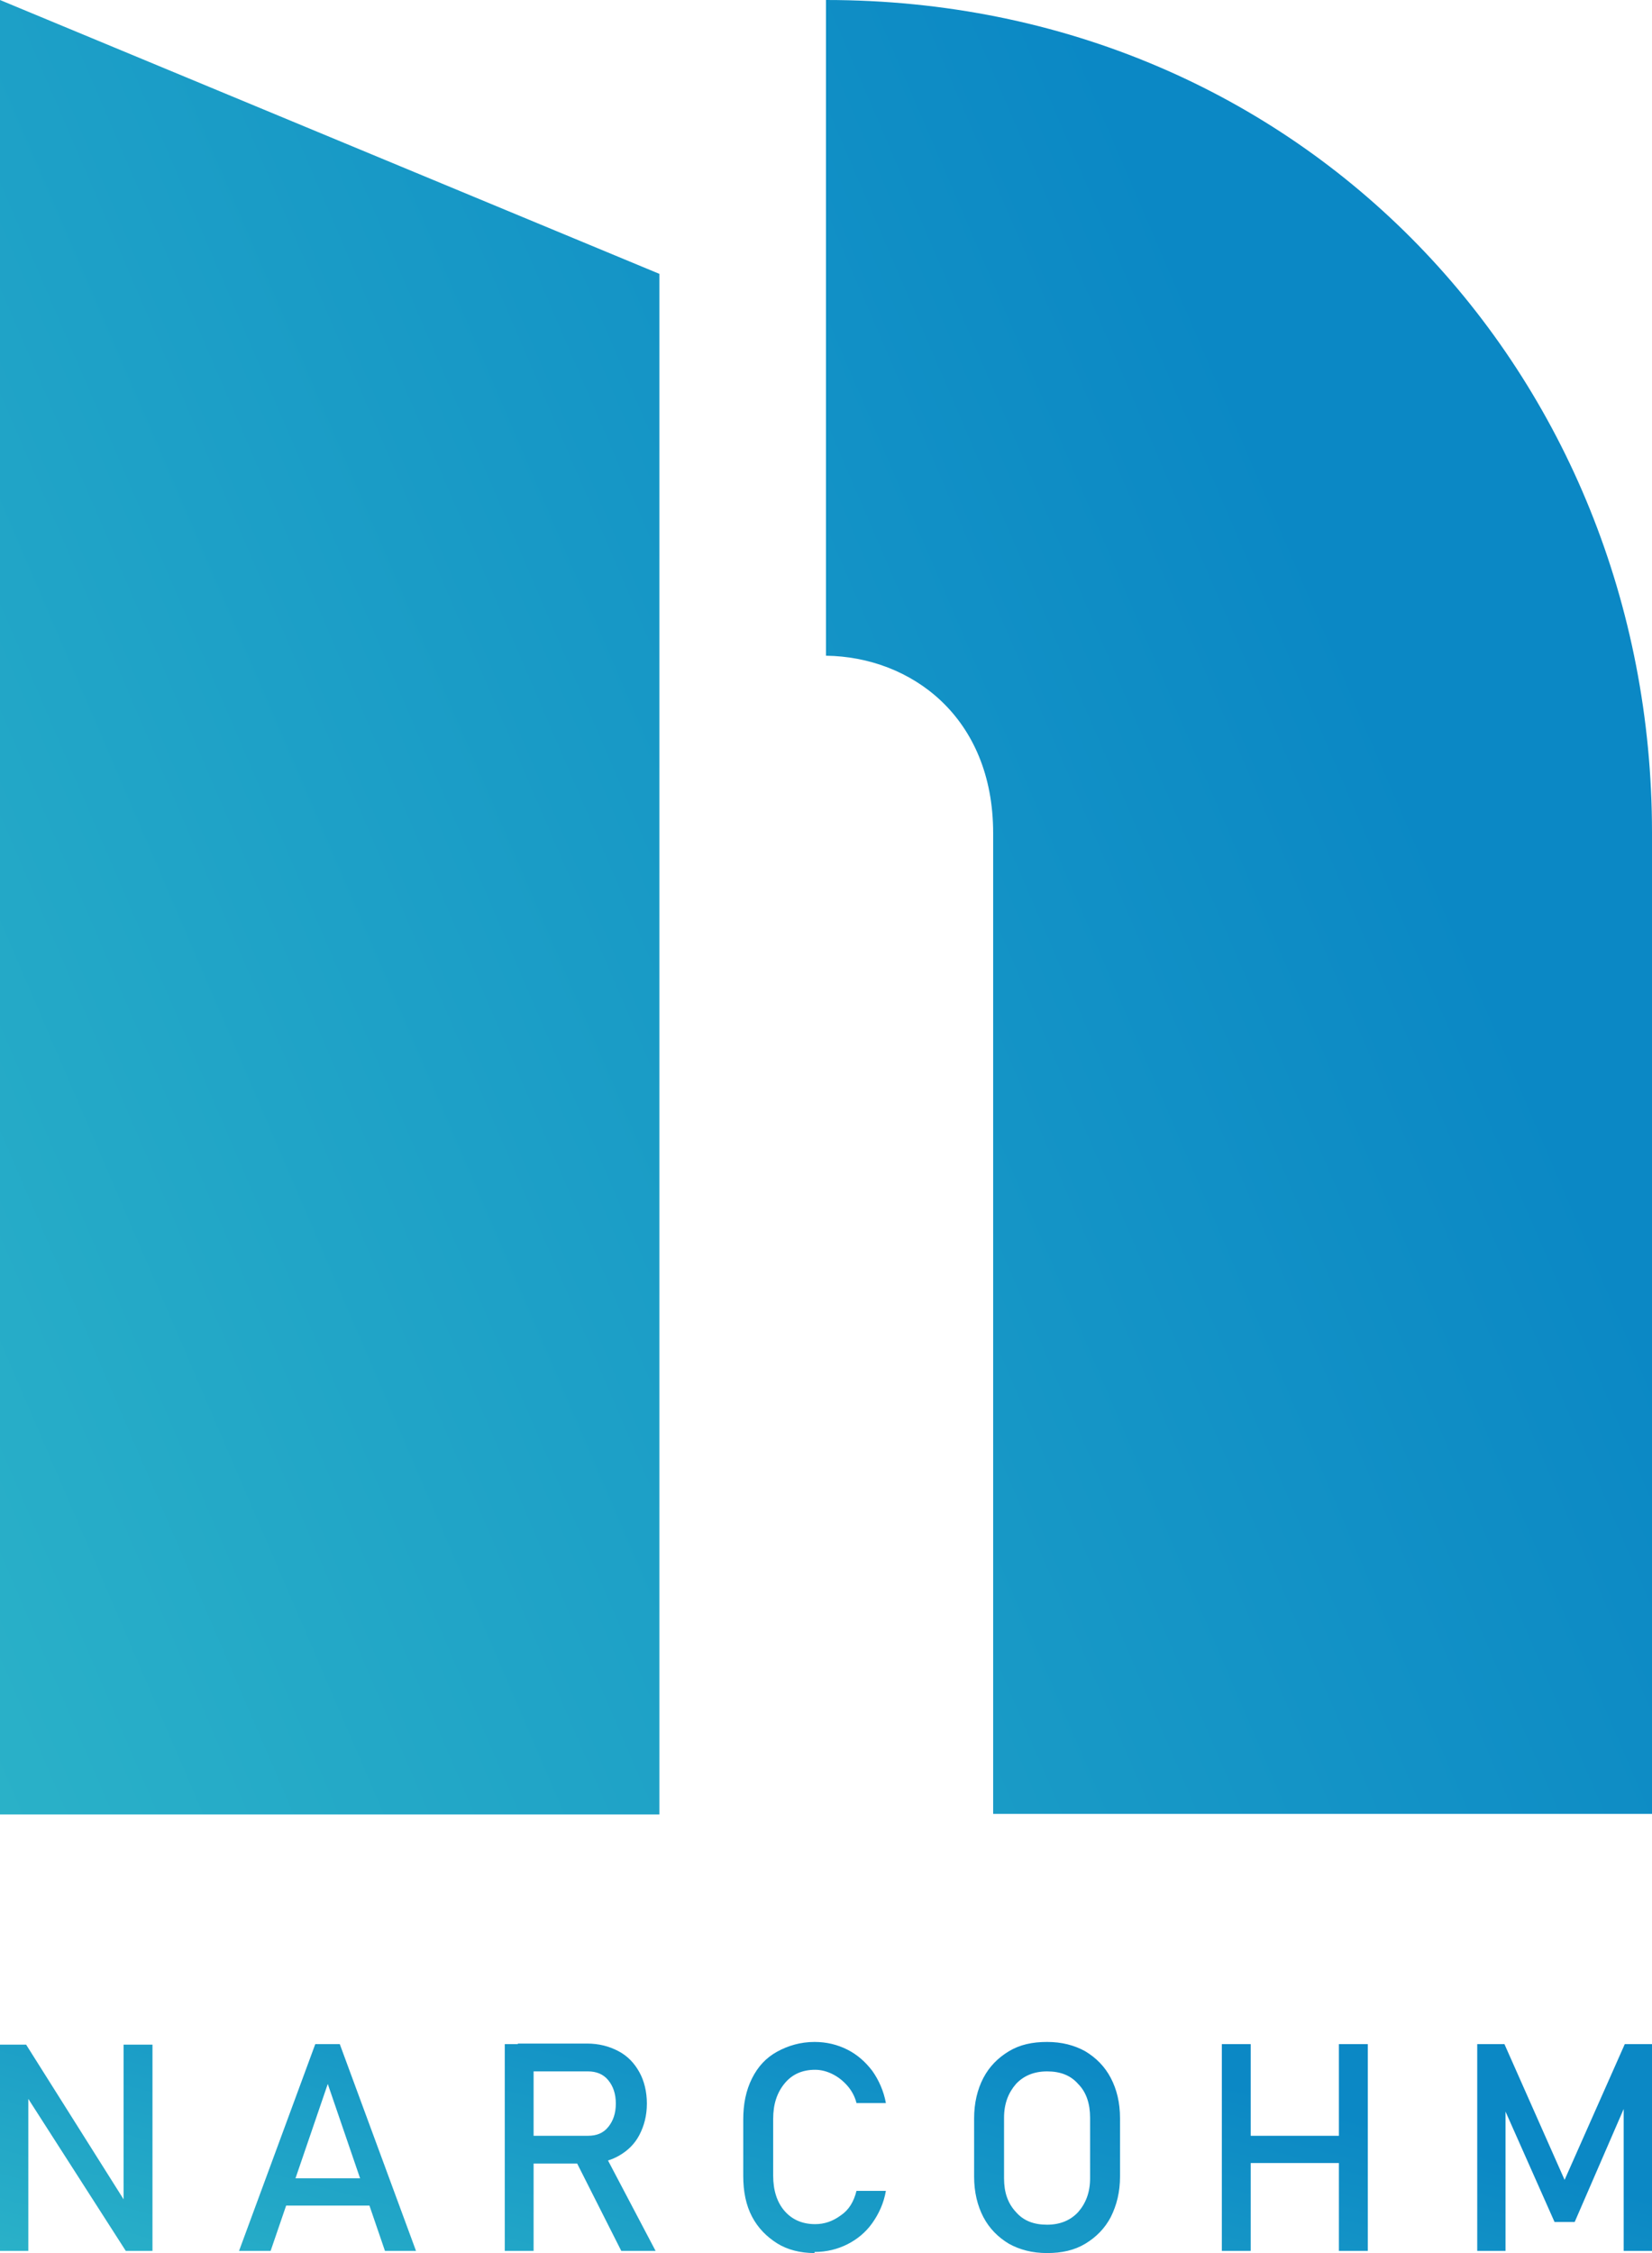
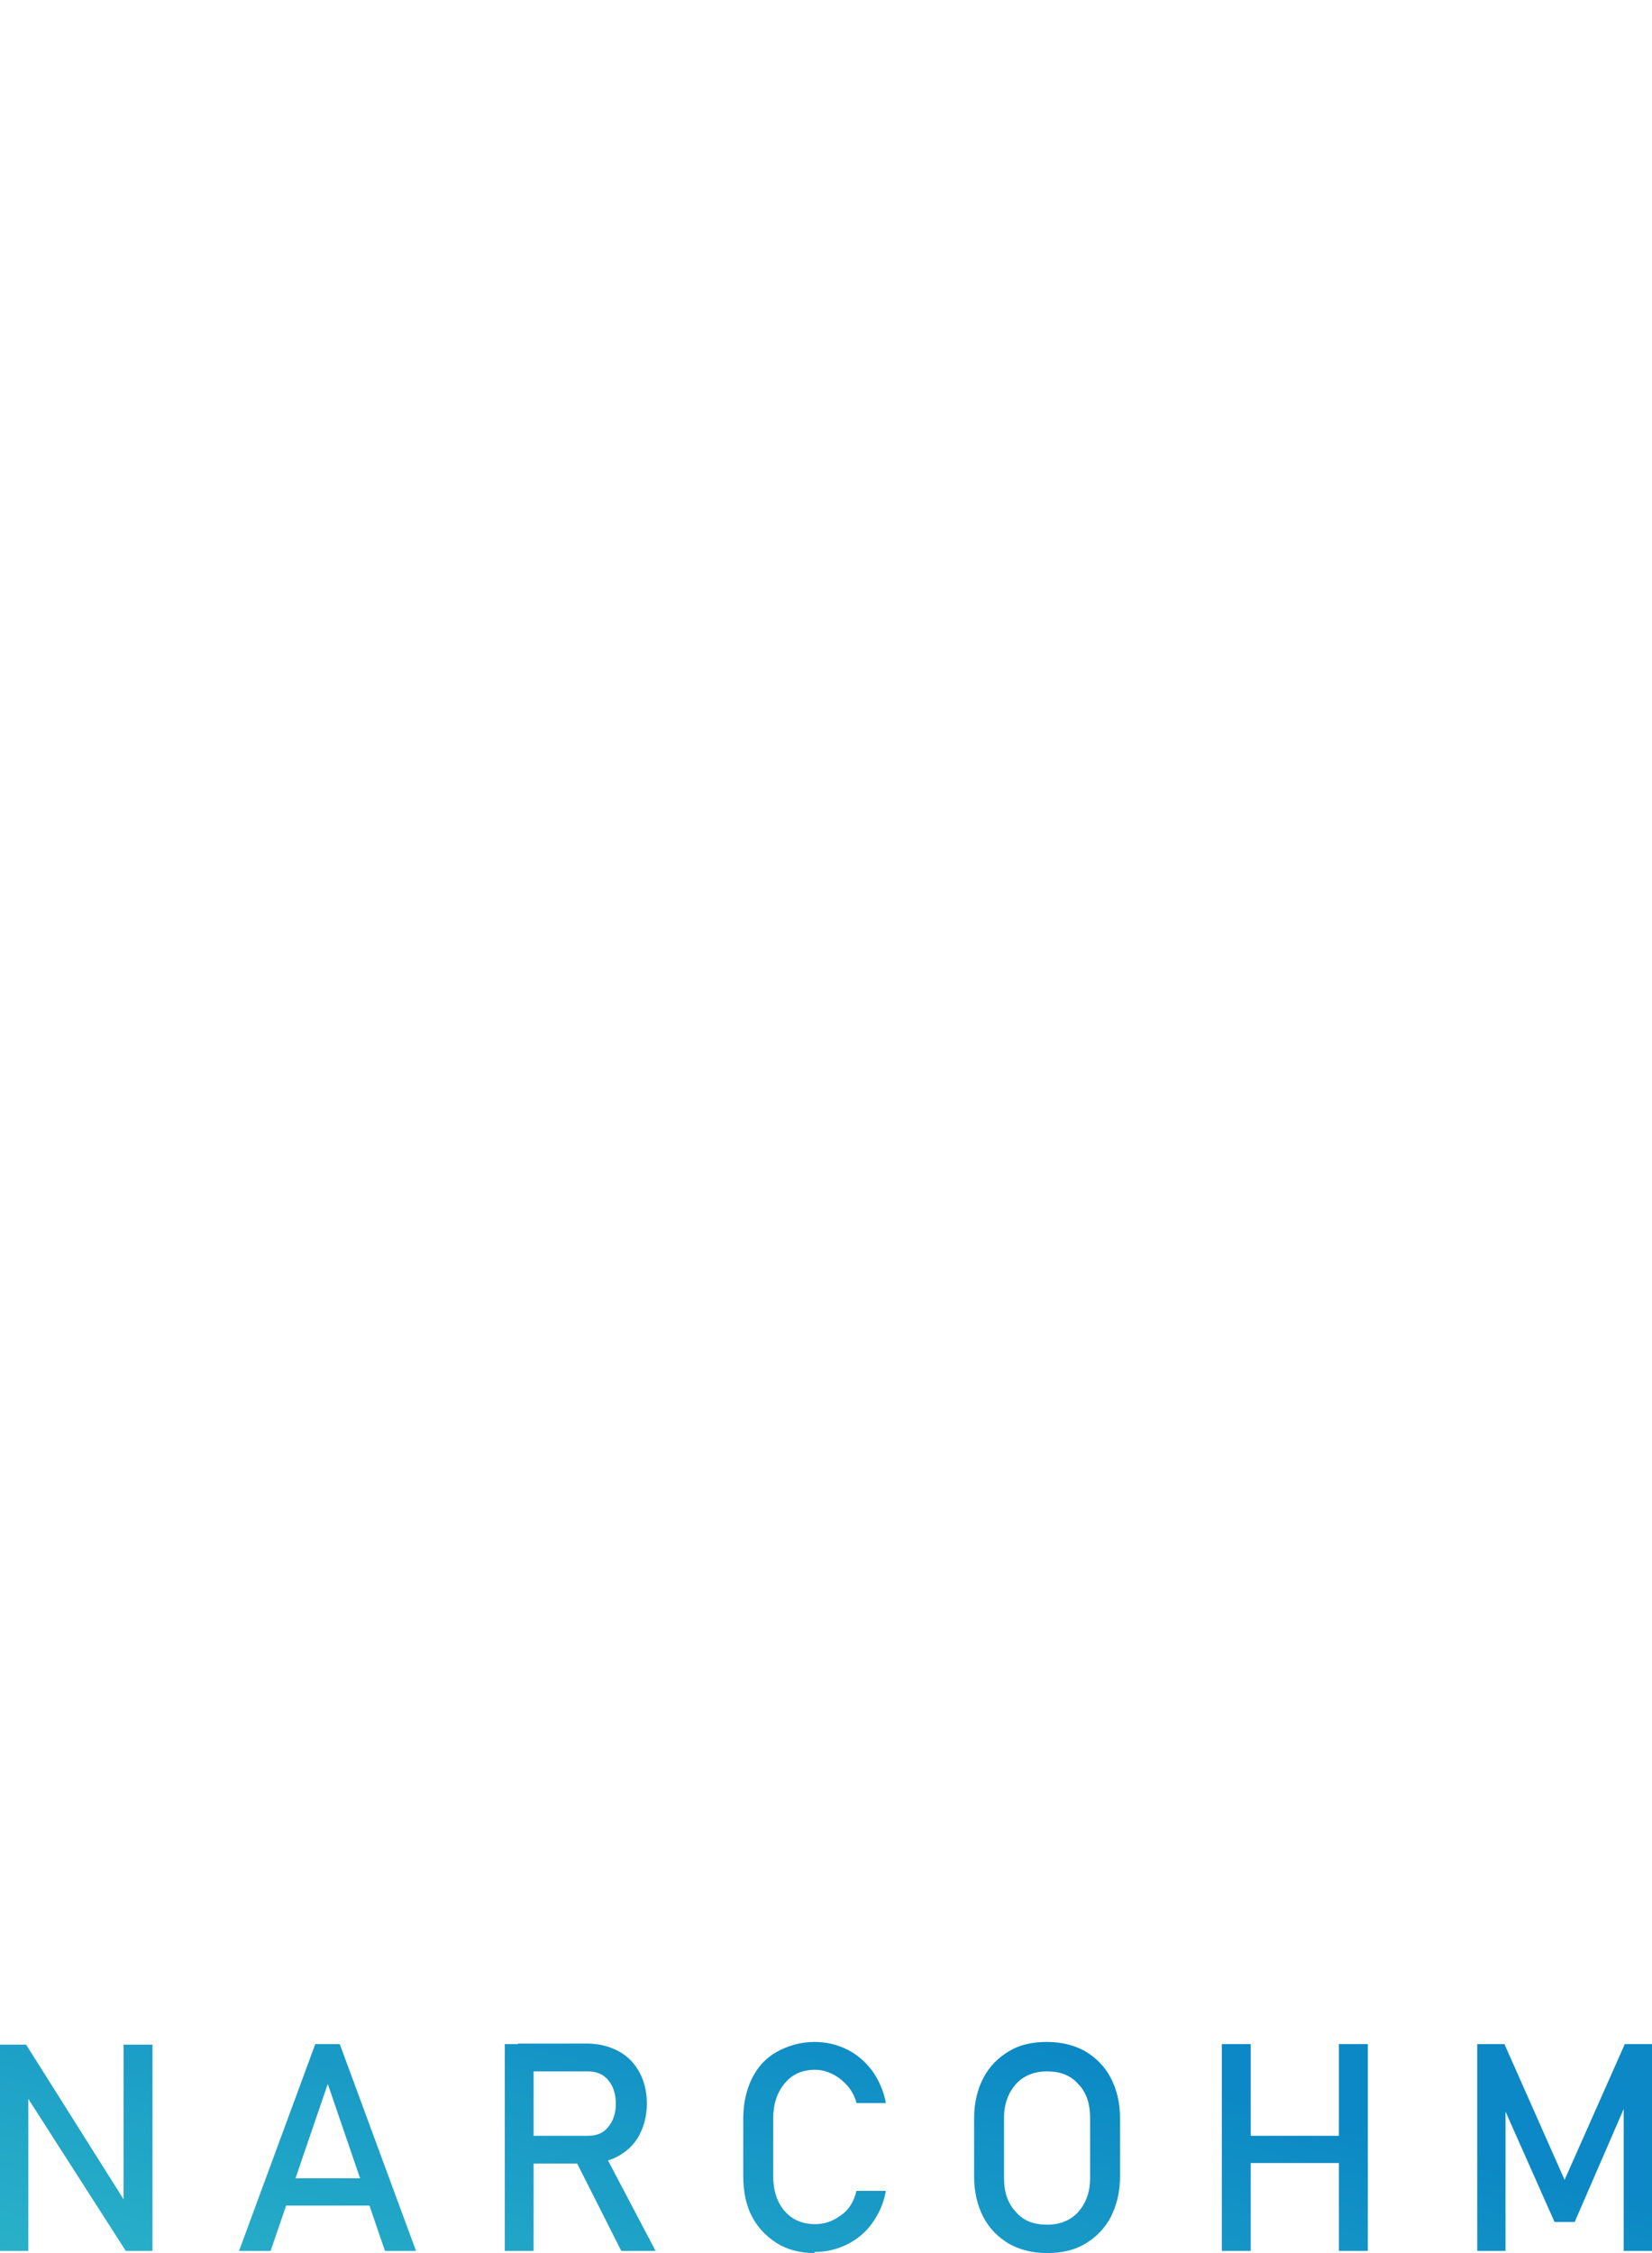
<svg xmlns="http://www.w3.org/2000/svg" width="44" height="60" viewBox="0 0 44 60" fill="none">
  <g clip-path="url(#clip0_931_5031)">
    <path fill-rule="evenodd" clip-rule="evenodd" d="M21.695 60C21.318 60 20.97 59.913 20.695 59.739C20.419 59.564 20.187 59.332 20.028 59.027C19.868 58.722 19.796 58.358 19.796 57.952V56.441C19.796 56.034 19.868 55.671 20.028 55.351C20.187 55.032 20.405 54.799 20.695 54.639C20.985 54.479 21.318 54.378 21.695 54.378C22.015 54.378 22.305 54.45 22.566 54.581C22.827 54.712 23.044 54.901 23.233 55.148C23.407 55.395 23.537 55.685 23.595 56.005H22.812C22.769 55.831 22.682 55.671 22.566 55.54C22.45 55.409 22.319 55.307 22.174 55.235C22.029 55.162 21.869 55.119 21.71 55.119C21.376 55.119 21.101 55.235 20.898 55.482C20.695 55.729 20.593 56.034 20.593 56.426V57.937C20.593 58.329 20.695 58.649 20.898 58.881C21.101 59.114 21.376 59.23 21.71 59.23C21.956 59.23 22.174 59.157 22.392 58.998C22.609 58.852 22.74 58.634 22.812 58.344H23.595C23.537 58.678 23.407 58.954 23.233 59.201C23.059 59.448 22.827 59.637 22.566 59.768C22.305 59.898 22.015 59.971 21.695 59.971V60ZM13.444 54.436V59.942H14.212V57.617H15.373L16.547 59.942H17.461L16.194 57.535C16.295 57.503 16.389 57.462 16.475 57.414C16.707 57.283 16.895 57.109 17.026 56.862C17.156 56.615 17.229 56.339 17.229 56.019C17.229 55.7 17.156 55.409 17.026 55.177C16.895 54.944 16.721 54.755 16.475 54.625C16.228 54.494 15.953 54.421 15.633 54.421H13.792V54.436H13.444ZM14.212 55.162V56.877H15.662C15.895 56.877 16.069 56.804 16.199 56.644C16.33 56.484 16.402 56.281 16.402 56.019C16.402 55.758 16.33 55.554 16.199 55.395C16.069 55.235 15.88 55.162 15.662 55.162H14.212ZM6.367 59.942L8.397 54.436H9.05L11.08 59.942H10.253L9.84 58.736H7.621L7.208 59.942H6.381H6.367ZM8.73 55.496L9.591 58.01H7.87L8.73 55.496ZM0 59.942V54.45H0.696L3.292 58.569V54.45H4.061V59.942H3.35L0.754 55.894V59.942H0ZM26.873 59.753C27.163 59.913 27.496 60 27.888 60C28.279 60 28.613 59.927 28.903 59.753C29.193 59.579 29.425 59.346 29.585 59.041C29.744 58.722 29.831 58.373 29.831 57.966V56.412C29.831 55.99 29.744 55.642 29.585 55.337C29.425 55.032 29.193 54.799 28.903 54.625C28.613 54.465 28.279 54.378 27.888 54.378C27.496 54.378 27.163 54.45 26.873 54.625C26.583 54.799 26.351 55.032 26.191 55.337C26.032 55.642 25.945 56.005 25.945 56.412V57.966C25.945 58.373 26.032 58.736 26.191 59.041C26.351 59.346 26.583 59.579 26.873 59.753ZM28.715 58.91C28.512 59.128 28.236 59.245 27.888 59.245C27.54 59.245 27.264 59.143 27.061 58.91C26.844 58.678 26.742 58.387 26.742 58.01V56.397C26.742 56.019 26.858 55.729 27.061 55.496C27.264 55.279 27.54 55.162 27.888 55.162C28.236 55.162 28.512 55.264 28.715 55.496C28.932 55.714 29.034 56.019 29.034 56.397V58.01C29.034 58.387 28.918 58.678 28.715 58.91ZM32.543 59.942V54.436H33.312V56.877H35.661V54.436H36.43V59.942H35.661V57.603H33.312V59.942H32.543ZM41.672 58.051L40.07 54.436H39.345V59.942H40.099V56.233L41.404 59.172H41.941L43.246 56.163V59.942H44V54.436H43.275L41.672 58.051Z" fill="url(#paint0_linear_931_5031)" />
-     <path fill-rule="evenodd" clip-rule="evenodd" d="M0 0L17.562 7.293V48.32H0V0ZM22 17.462V0C34.718 0 44 10.01 44 22.169V48.305H26.452V22.184C26.452 19.09 24.262 17.491 22 17.462Z" fill="url(#paint1_linear_931_5031)" />
  </g>
  <defs>
    <linearGradient id="paint0_linear_931_5031" x1="-34.611" y1="59.757" x2="-28.927" y2="38.782" gradientUnits="userSpaceOnUse">
      <stop stop-color="#3FCDCA" />
      <stop offset="1" stop-color="#0B88C5" />
    </linearGradient>
    <linearGradient id="paint1_linear_931_5031" x1="-34.611" y1="46.23" x2="35.541" y2="16.107" gradientUnits="userSpaceOnUse">
      <stop stop-color="#3FCDCA" />
      <stop offset="1" stop-color="#0B88C5" />
    </linearGradient>
    <clipPath id="clip0_931_5031">
      <rect width="44" height="60" fill="white" />
    </clipPath>
  </defs>
</svg>